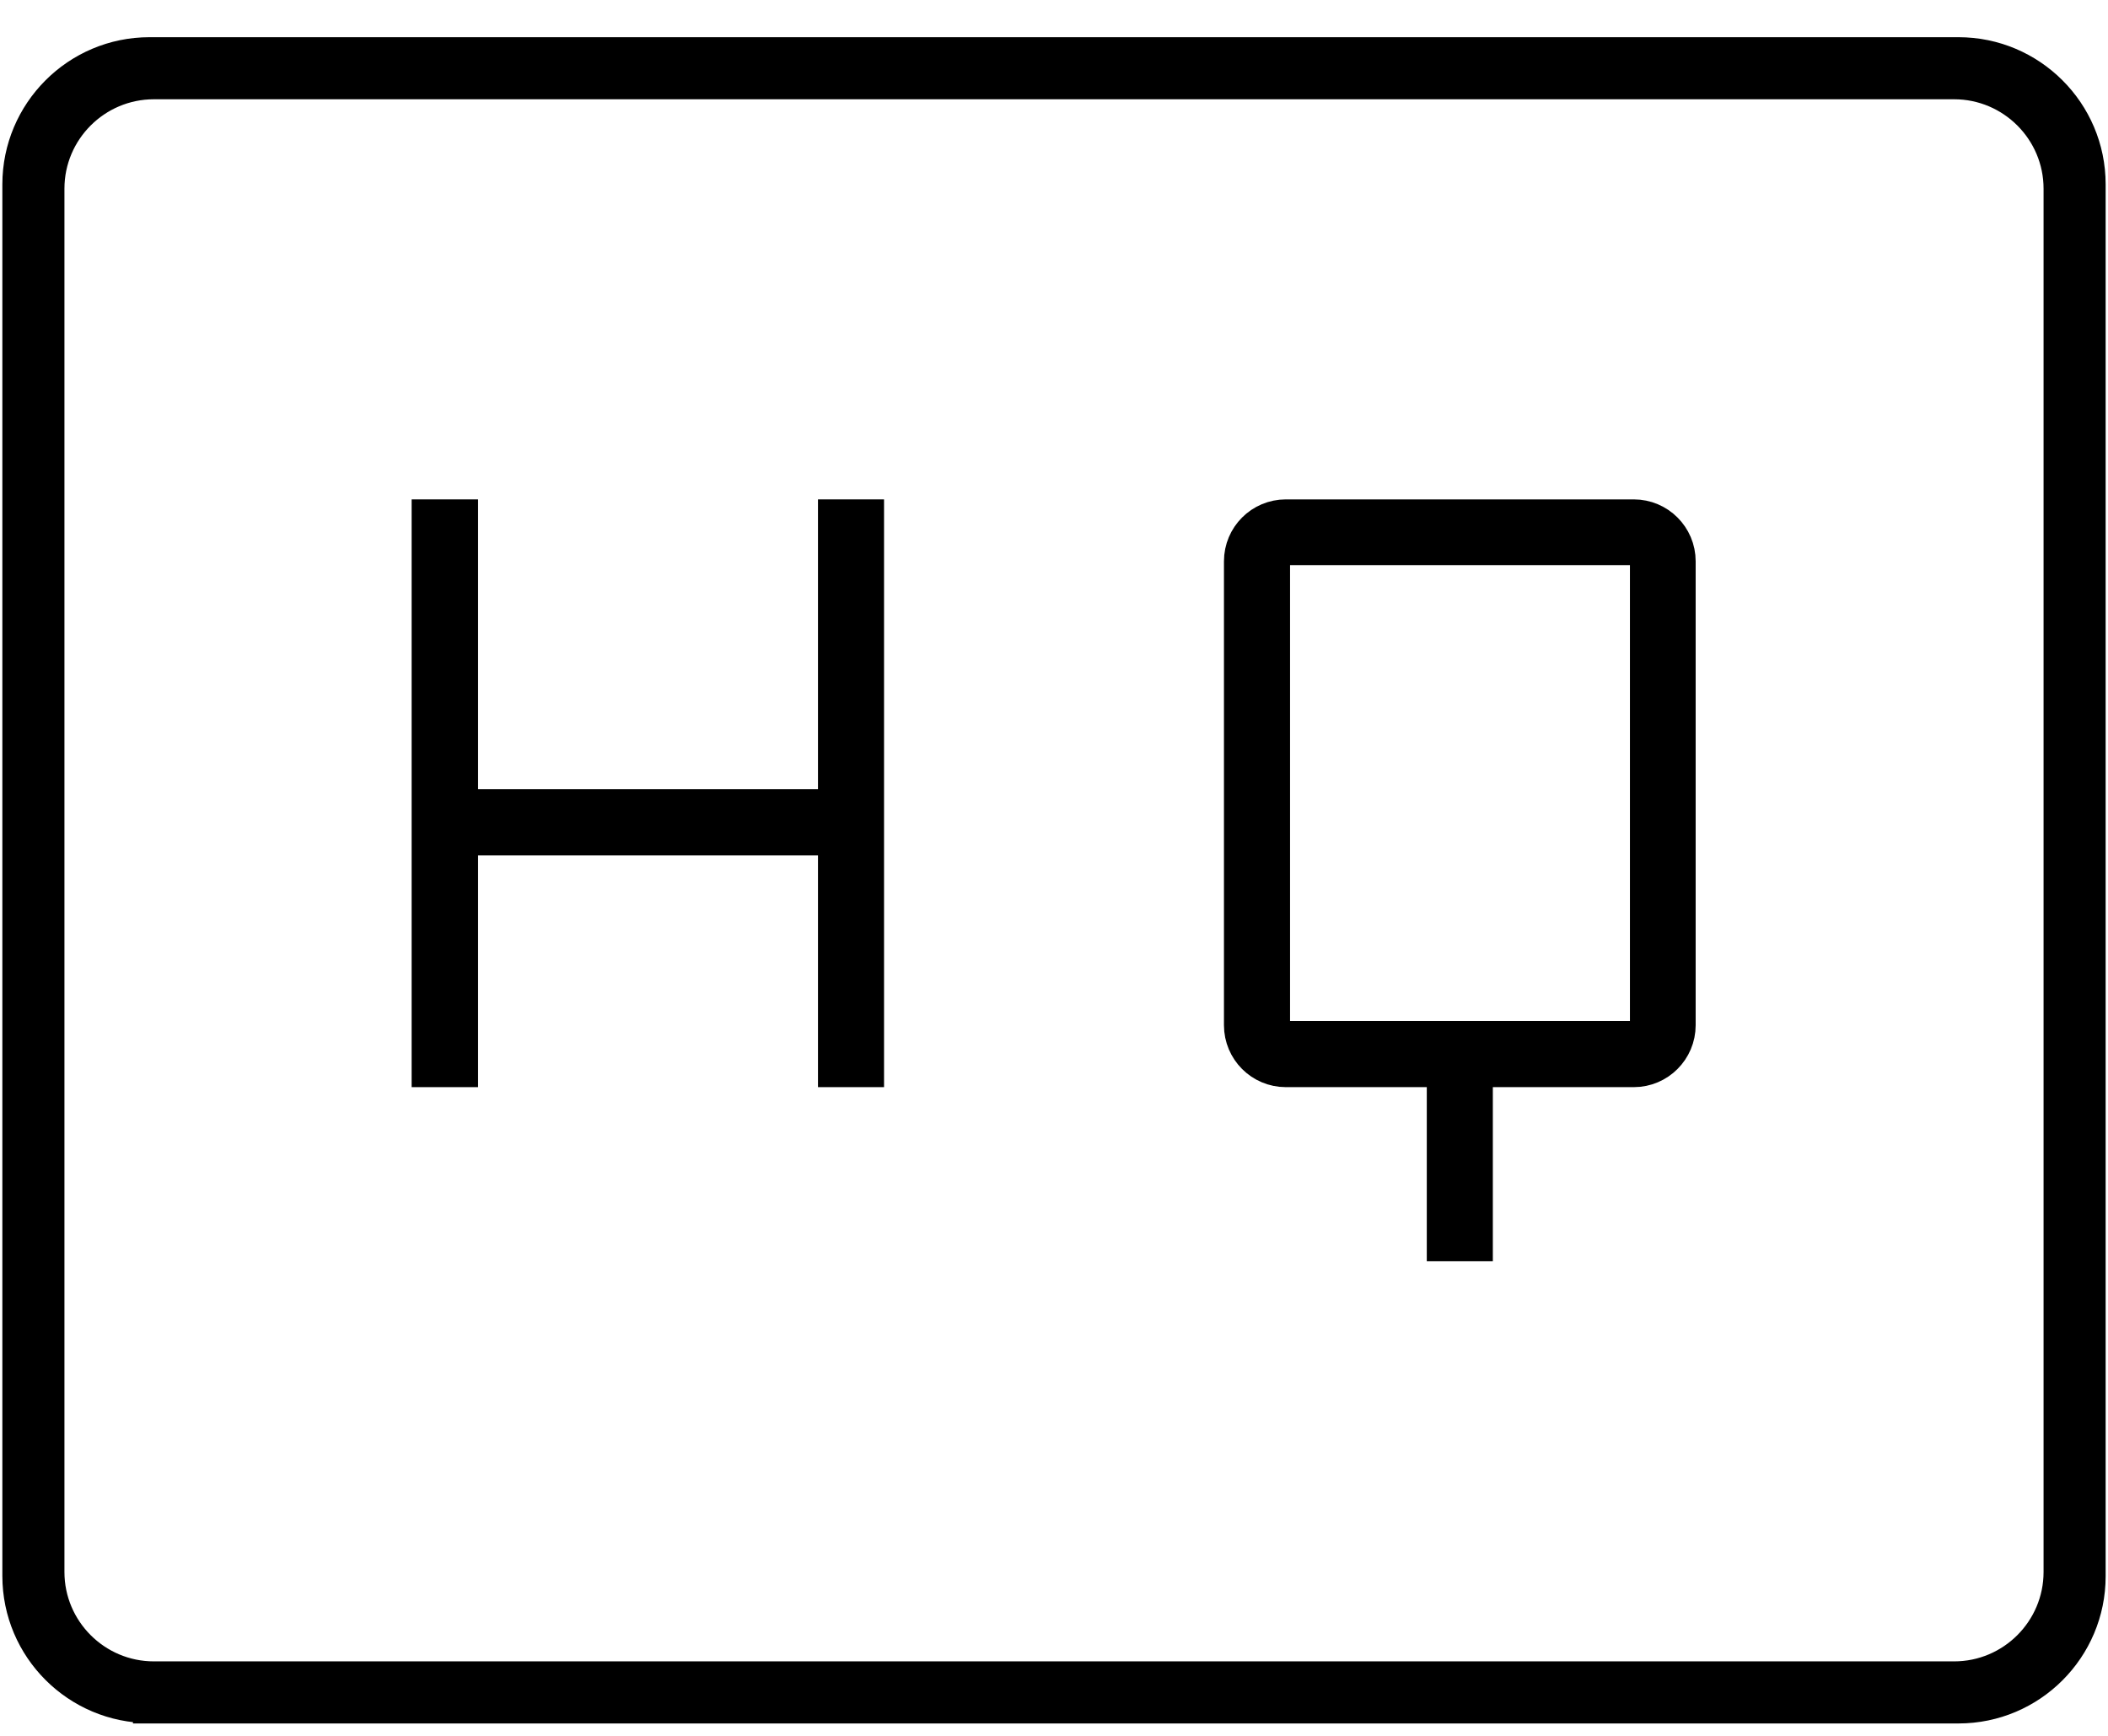
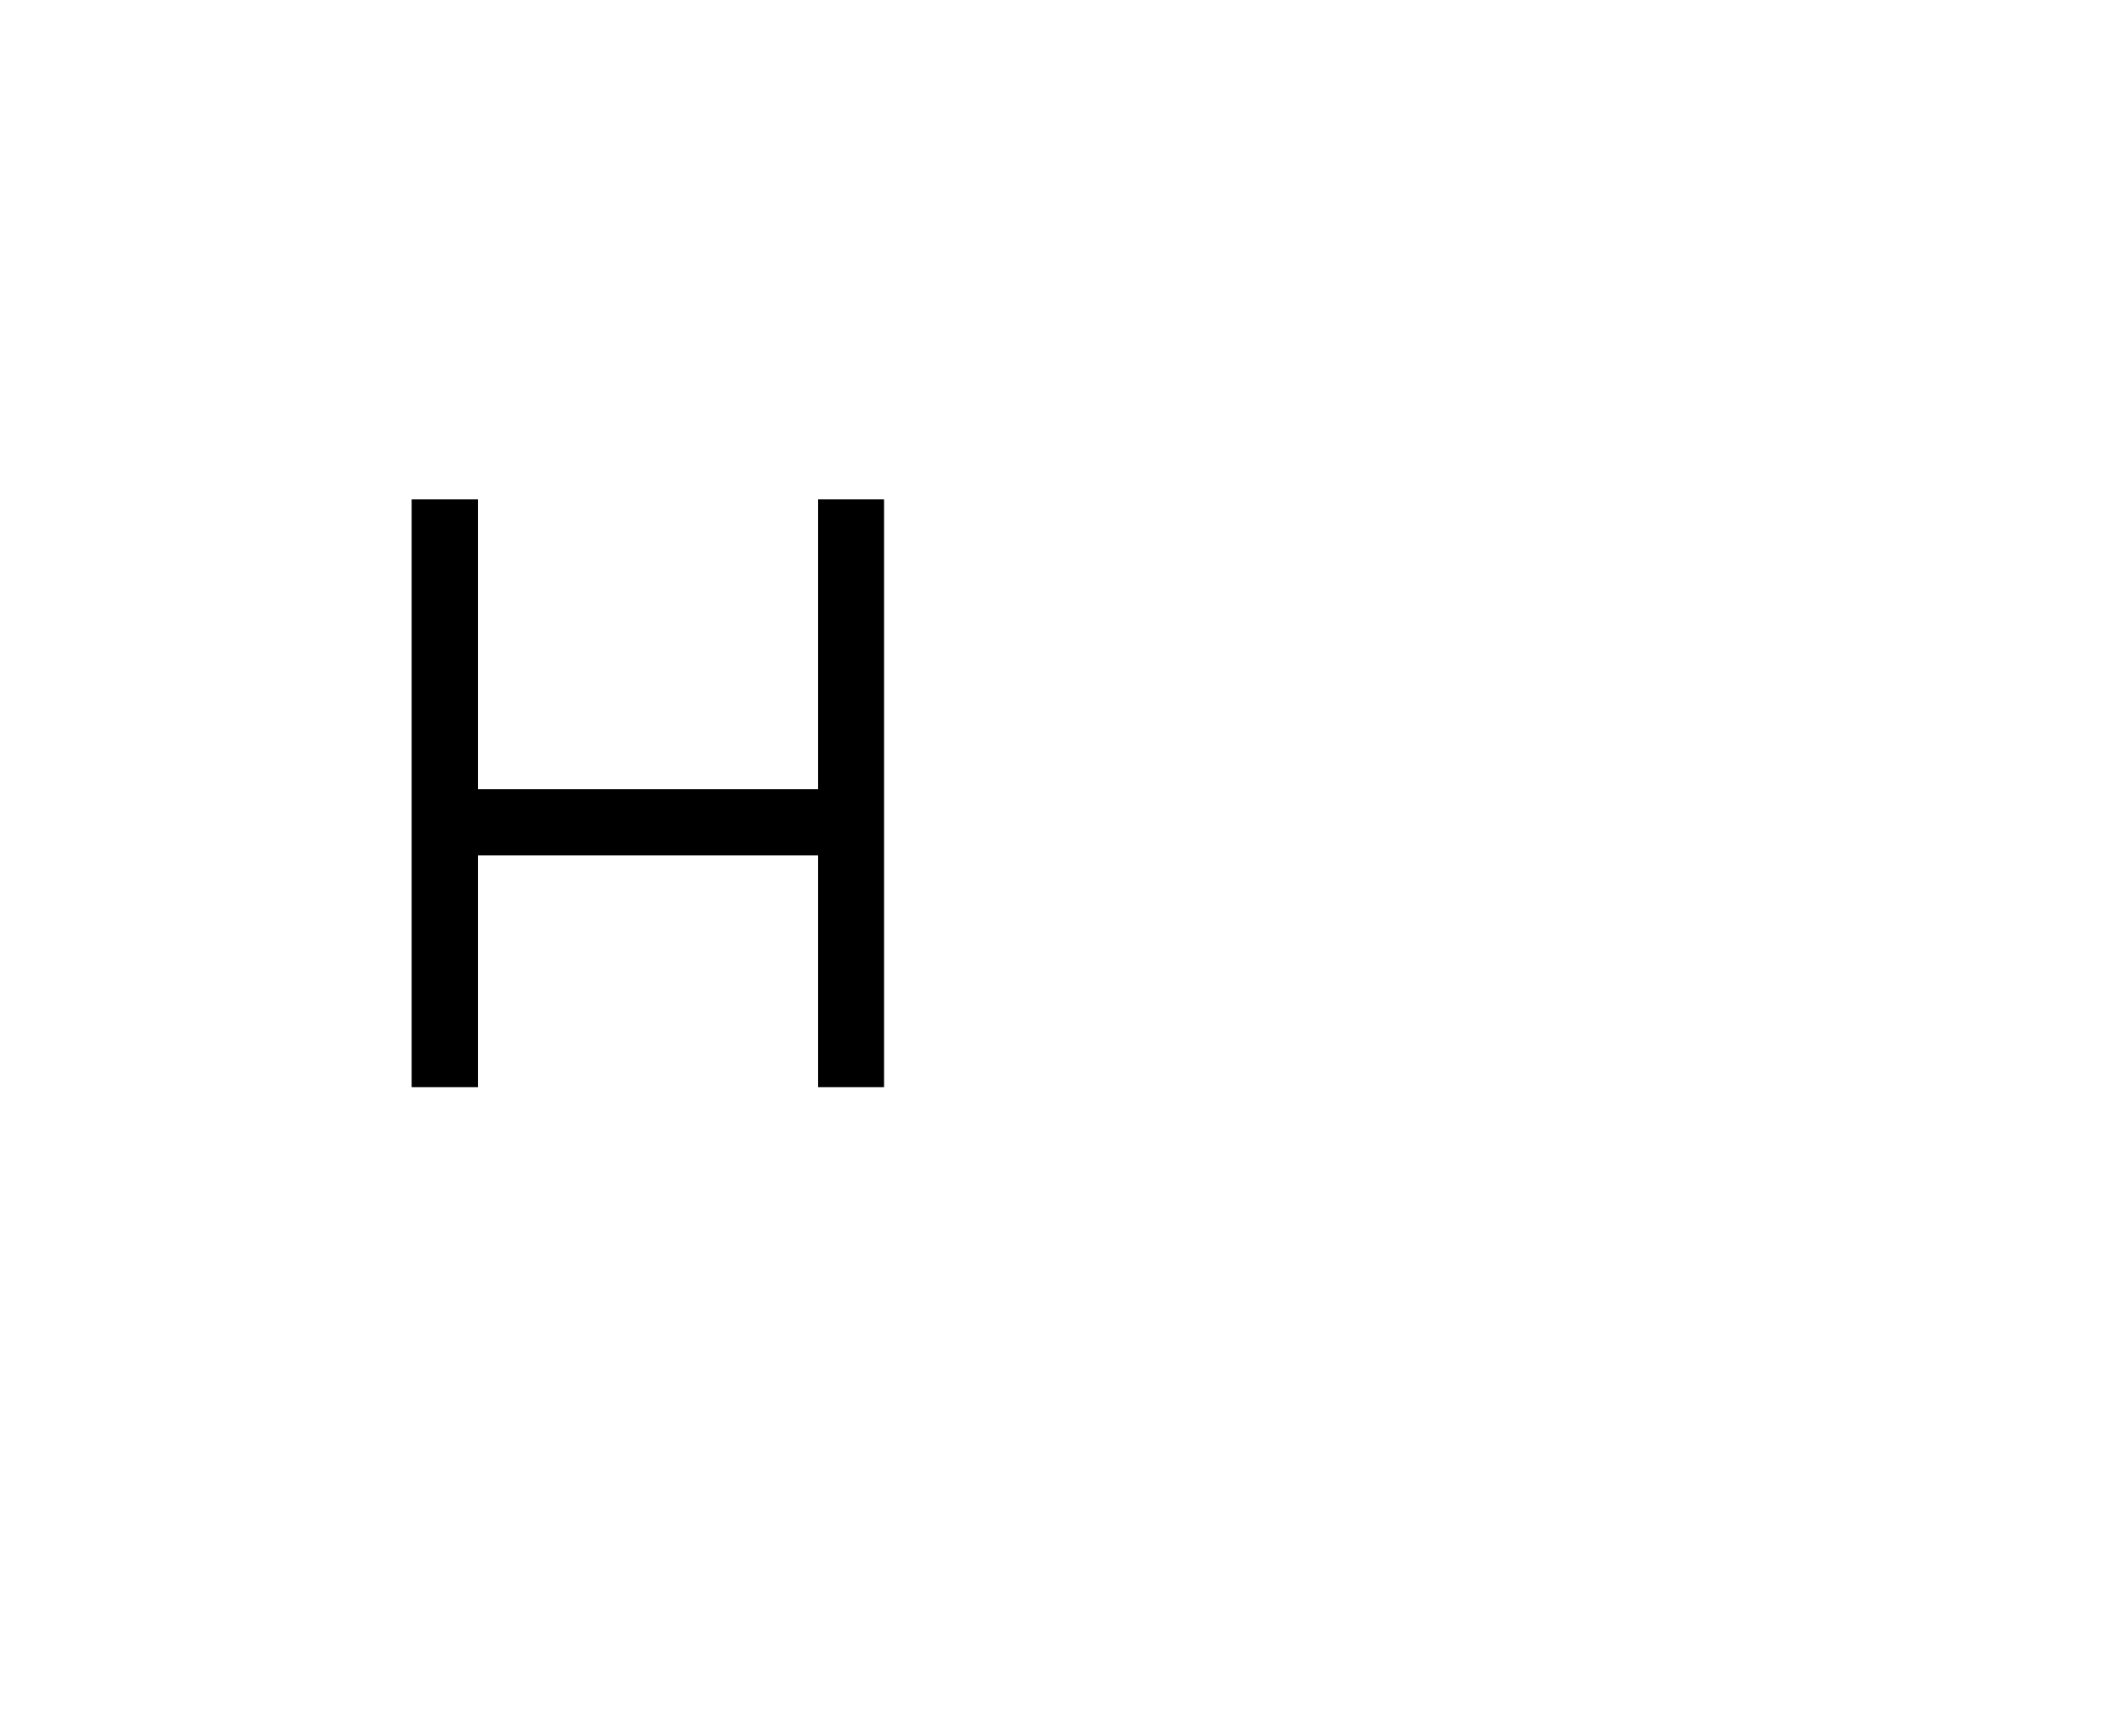
<svg xmlns="http://www.w3.org/2000/svg" width="51" height="42" viewBox="0 0 51 42" fill="none">
-   <path d="M3.617 41.291C1.879 41.291 0.457 39.878 0.457 38.131V4.46C0.457 2.722 1.87 1.3 3.617 1.3H47.383C49.121 1.3 50.543 2.713 50.543 4.46V38.14C50.543 39.878 49.13 41.3 47.383 41.3H3.617V41.291ZM3.723 2.002C2.309 2.002 1.159 3.152 1.159 4.565V38.035C1.159 39.448 2.309 40.598 3.723 40.598H47.278C48.691 40.598 49.841 39.448 49.841 38.035V4.565C49.841 3.152 48.691 2.002 47.278 2.002H3.723Z" fill="black" stroke="black" stroke-width="0.8" />
-   <path d="M34.919 30.117V25.904H31.109C30.503 25.904 30.012 25.412 30.012 24.806V13.58C30.012 12.974 30.503 12.483 31.109 12.483H39.527C40.132 12.483 40.624 12.974 40.624 13.58V24.806C40.624 25.412 40.132 25.904 39.527 25.904H35.717V30.117H34.919ZM31.188 25.105H39.456C39.667 25.105 39.834 24.938 39.834 24.727V13.65C39.834 13.439 39.667 13.273 39.456 13.273H31.188C30.977 13.273 30.811 13.439 30.811 13.65V24.727C30.811 24.938 30.977 25.105 31.188 25.105Z" fill="black" stroke="black" stroke-width="0.8" />
  <path d="M20.19 25.904V20.295H11.166V25.904H10.359V12.483H11.166V19.496H20.19V12.483H20.988V25.904H20.19Z" fill="black" stroke="black" stroke-width="0.8" />
</svg>